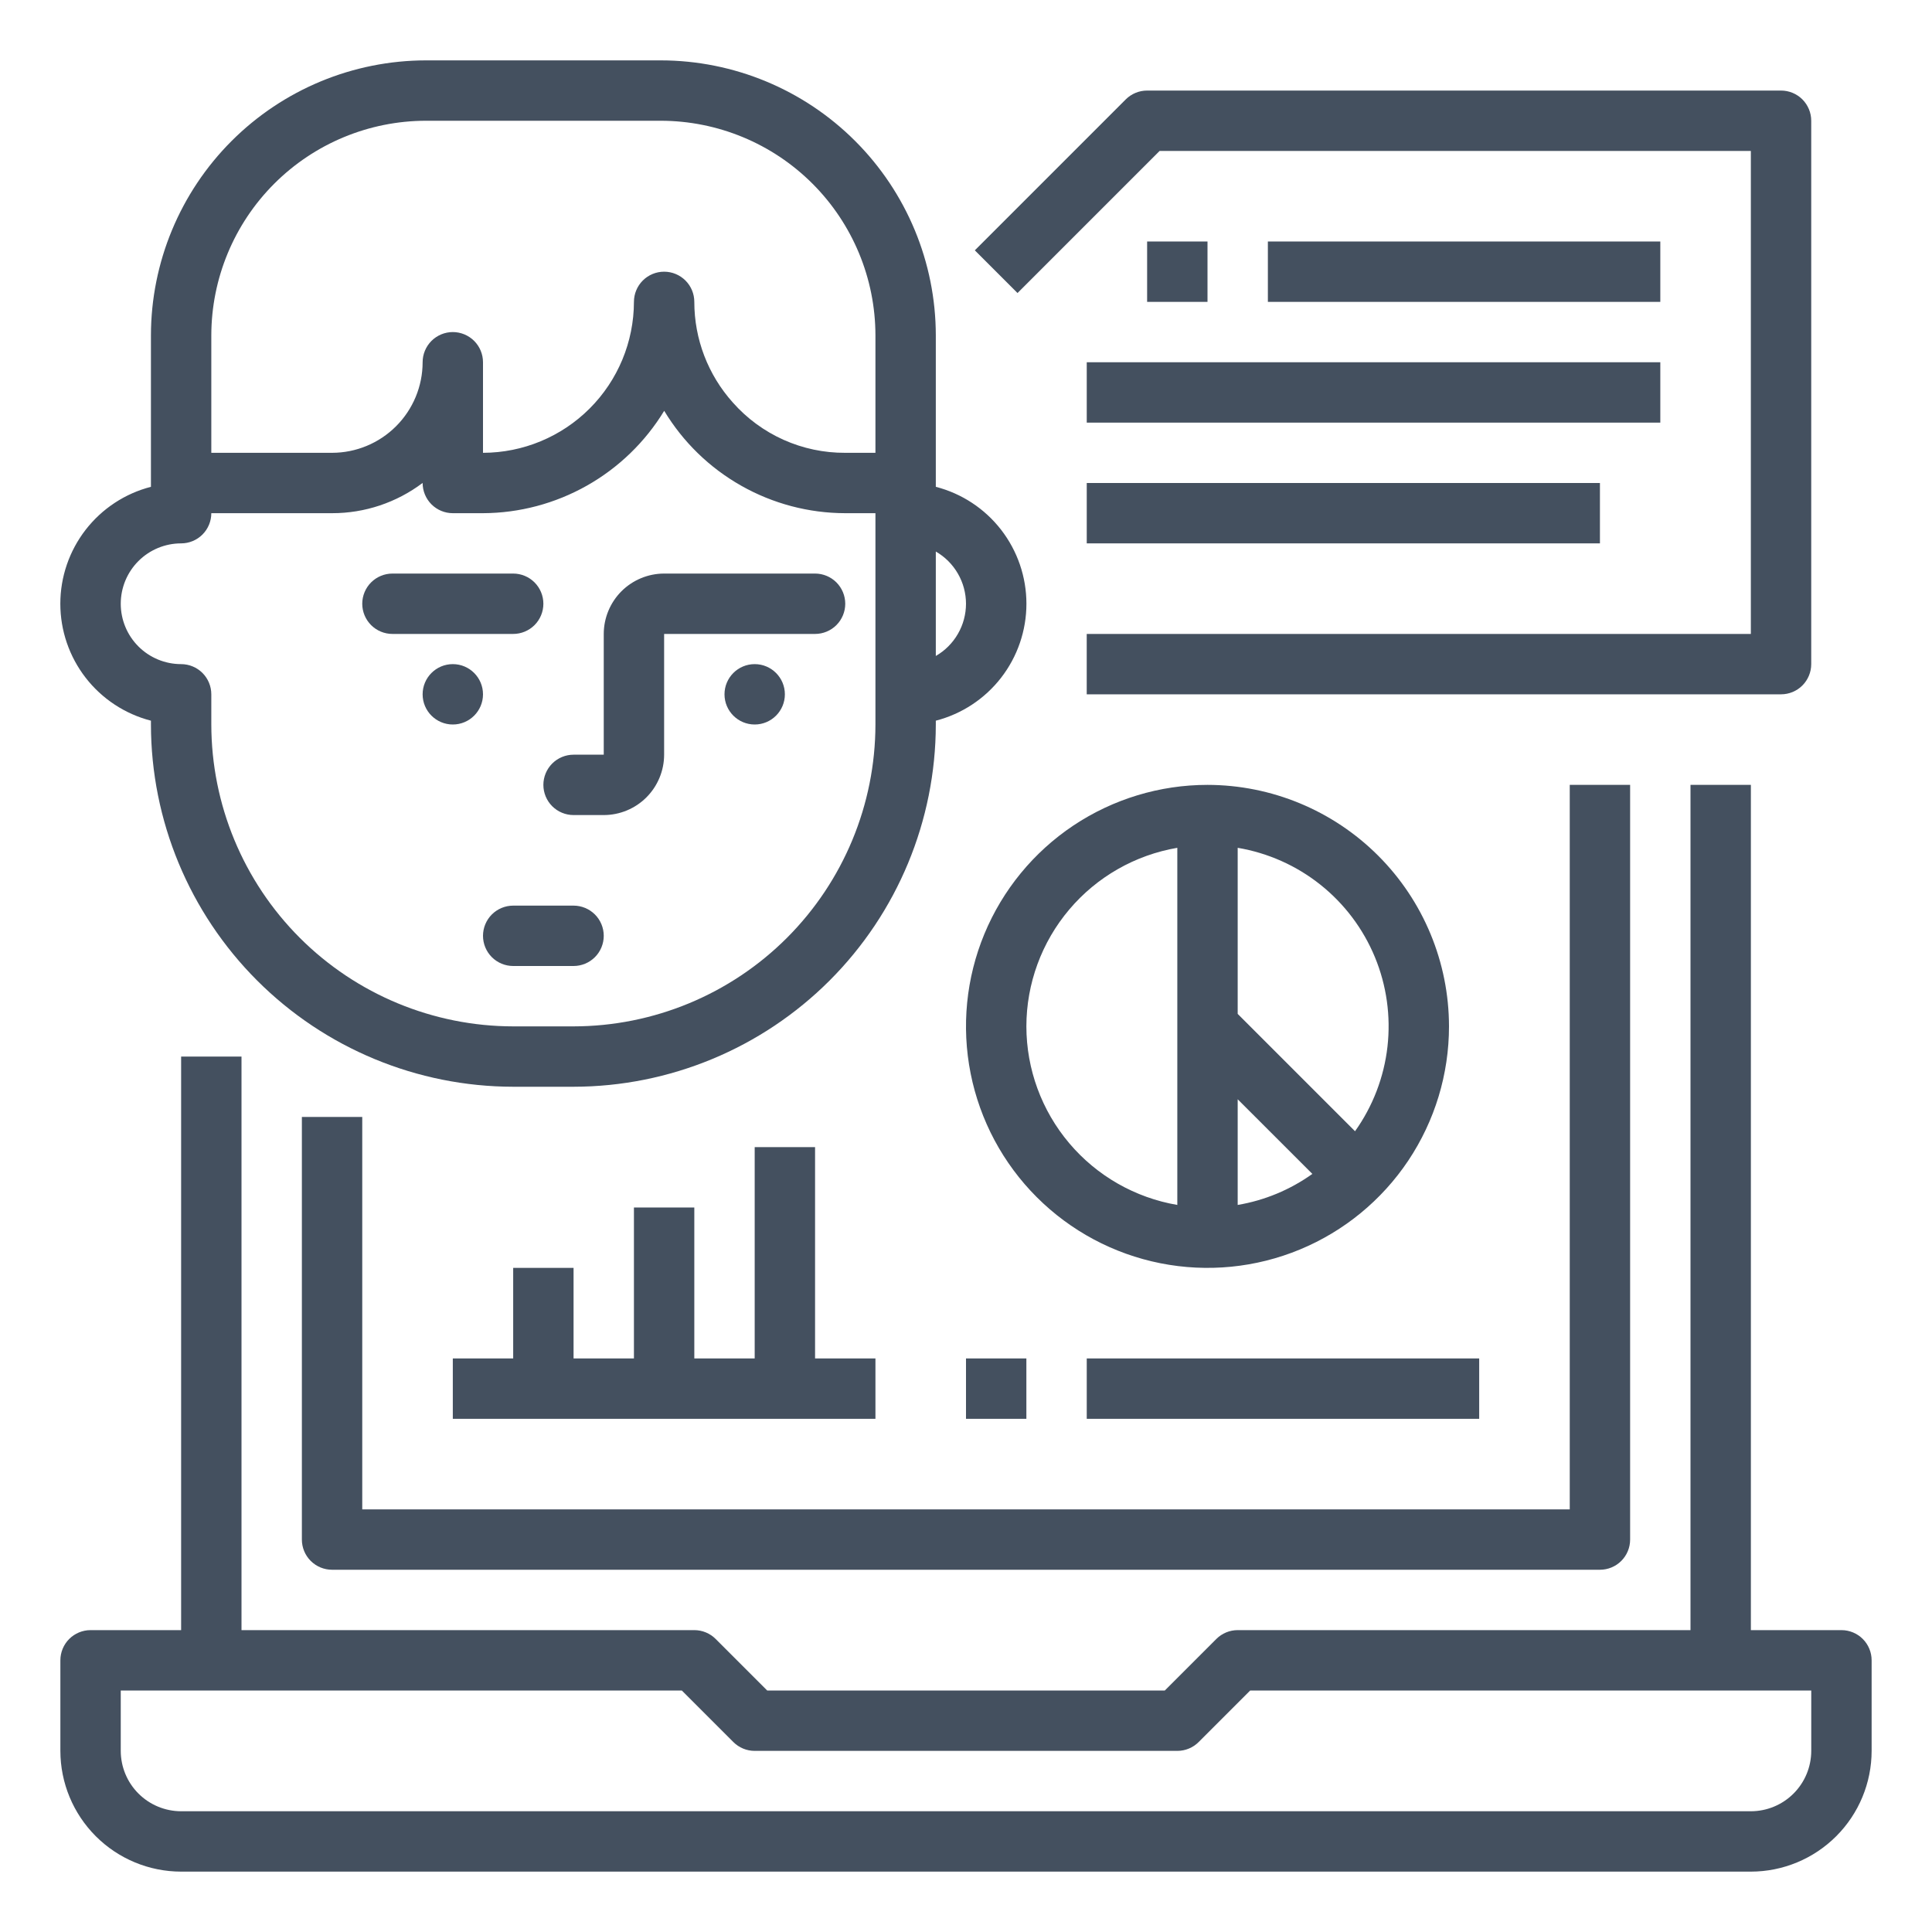
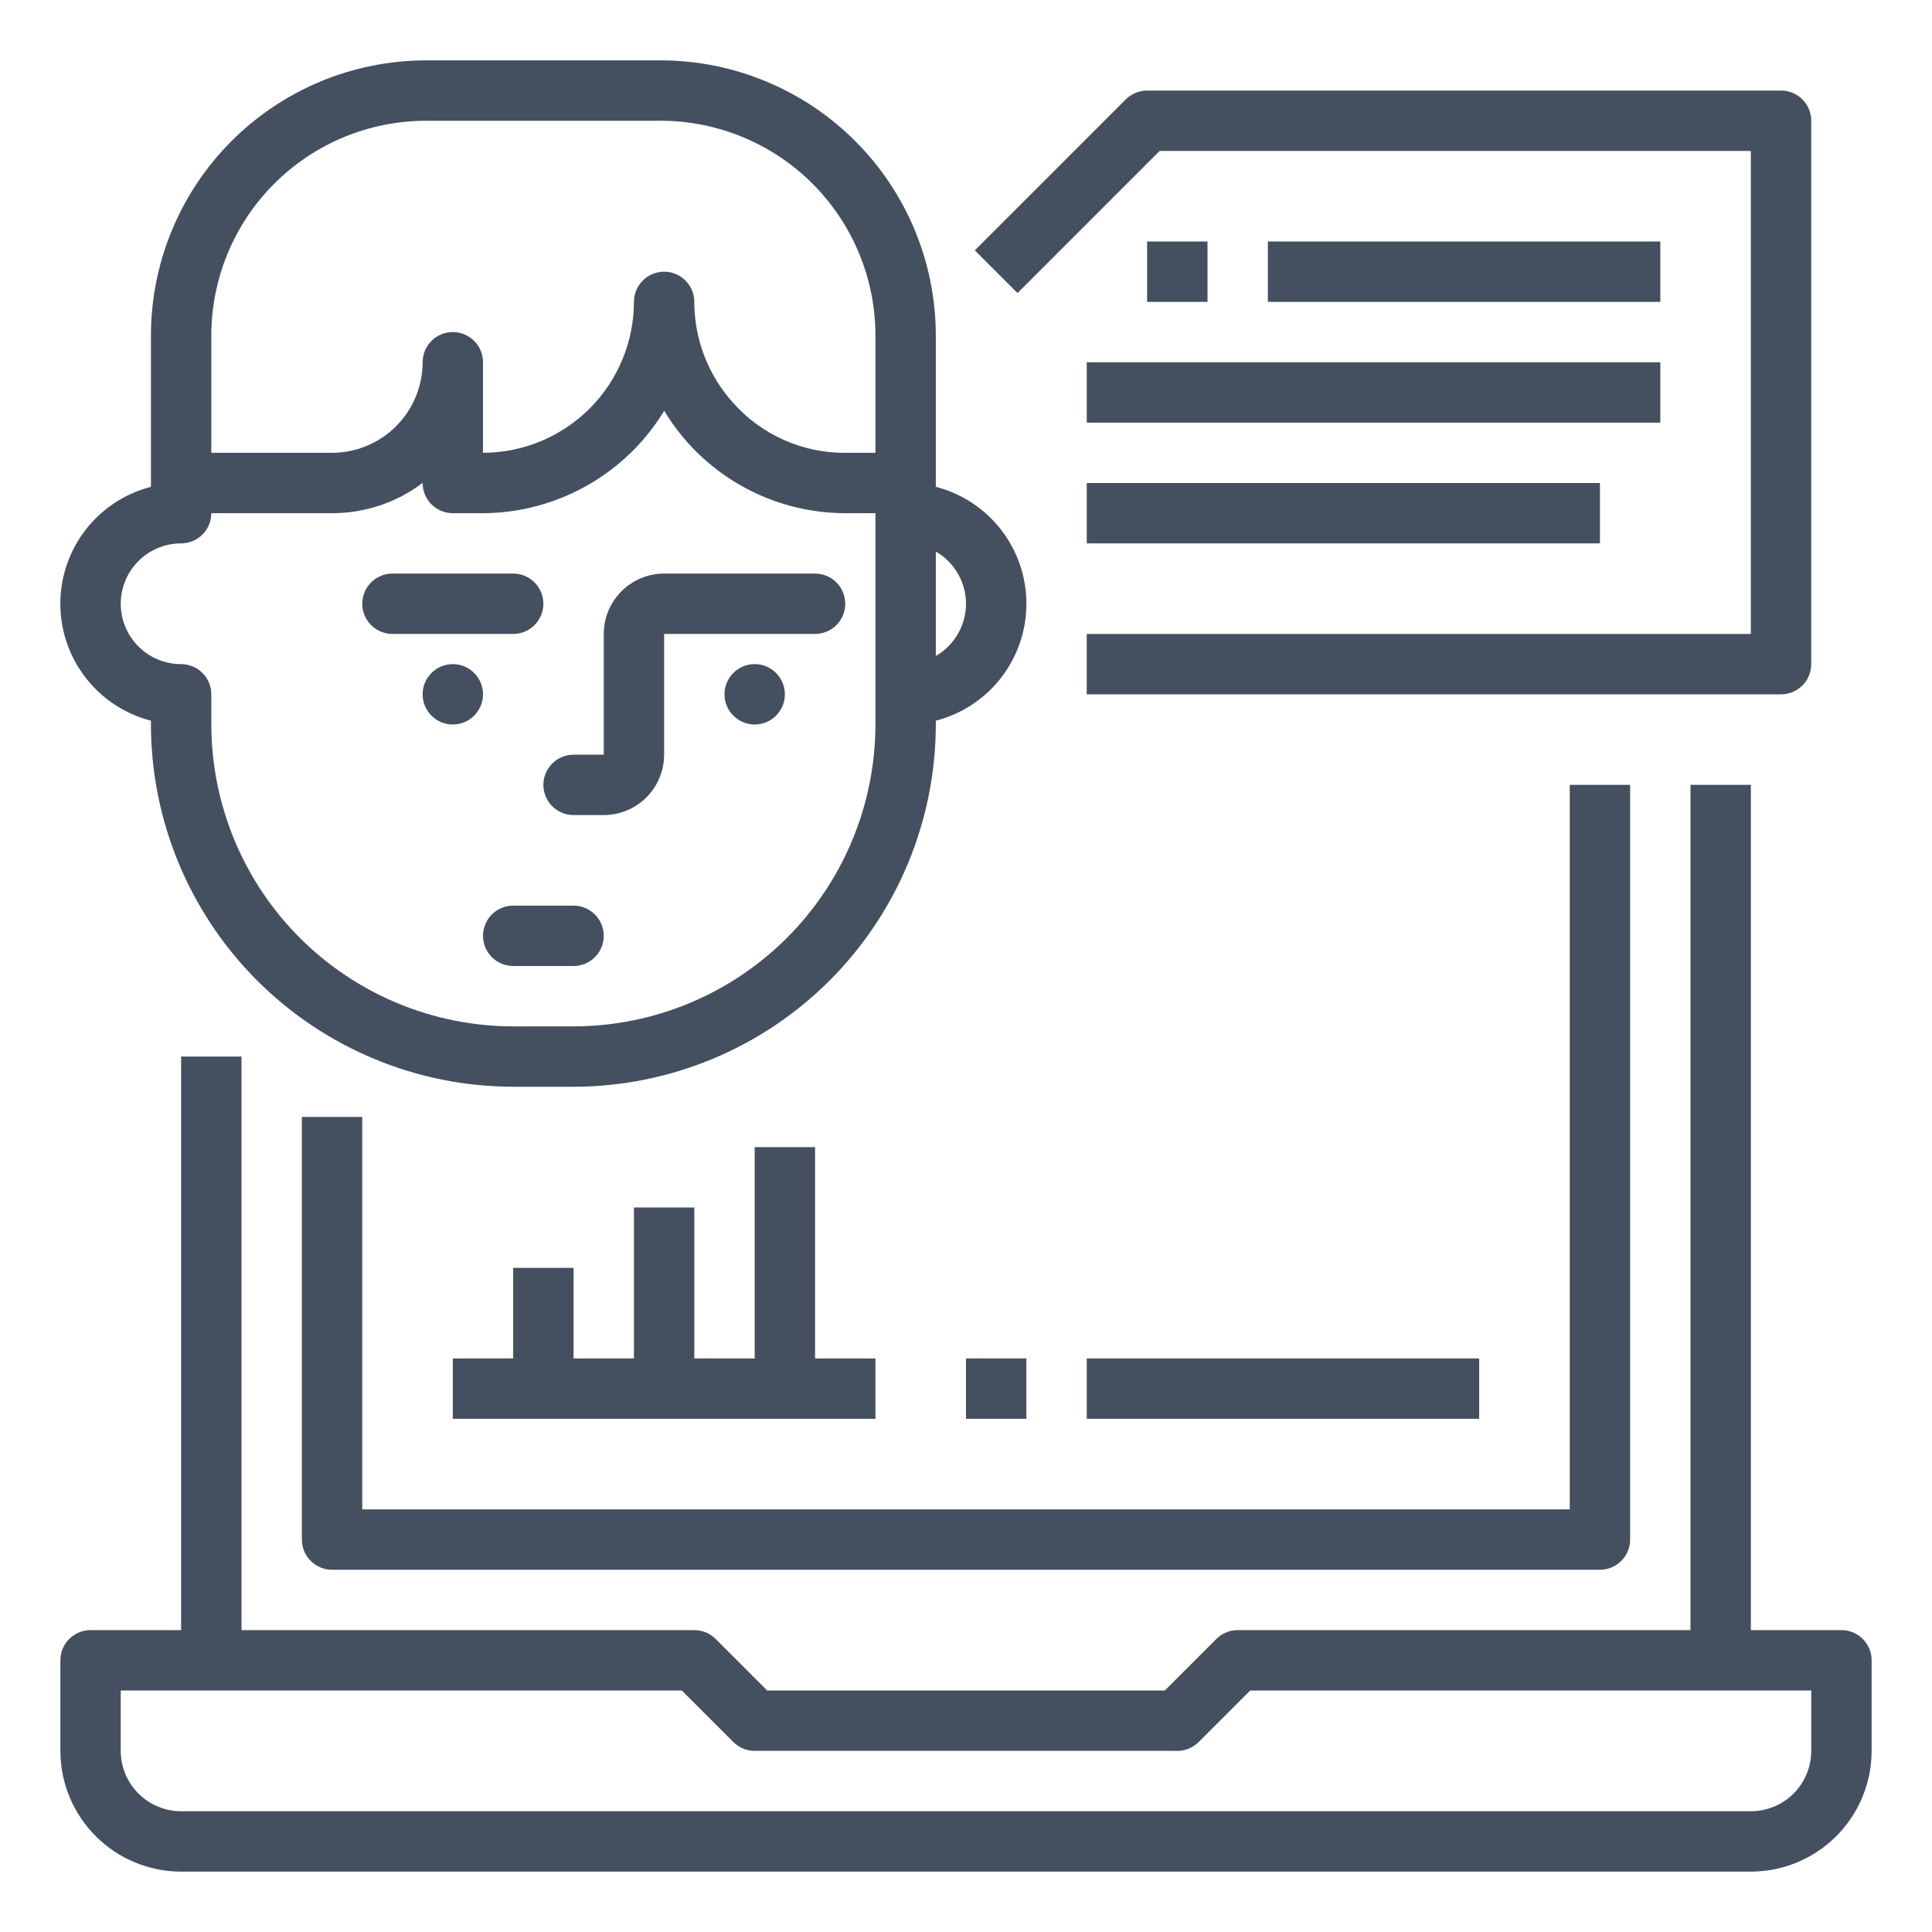
<svg xmlns="http://www.w3.org/2000/svg" width="80" height="80" viewBox="0 0 80 80" fill="none">
  <path d="M6.25 29.842V30C6.254 33.977 7.836 37.79 10.648 40.602C13.46 43.414 17.273 44.995 21.25 45H23.75C27.727 44.995 31.54 43.414 34.352 40.602C37.164 37.79 38.745 33.977 38.75 30V29.842C39.824 29.565 40.775 28.939 41.454 28.063C42.133 27.186 42.502 26.109 42.502 25C42.502 23.891 42.133 22.814 41.454 21.937C40.775 21.061 39.824 20.435 38.75 20.158V13.887C38.747 10.868 37.546 7.974 35.411 5.839C33.276 3.704 30.382 2.503 27.362 2.5H17.637C14.618 2.503 11.724 3.704 9.589 5.839C7.454 7.974 6.253 10.868 6.25 13.887V20.158C5.176 20.435 4.225 21.061 3.546 21.937C2.867 22.814 2.498 23.891 2.498 25C2.498 26.109 2.867 27.186 3.546 28.063C4.225 28.939 5.176 29.565 6.25 29.842ZM40 25C39.999 25.438 39.884 25.869 39.664 26.248C39.445 26.628 39.13 26.943 38.75 27.162V22.838C39.13 23.057 39.445 23.372 39.664 23.752C39.884 24.131 39.999 24.562 40 25ZM17.637 5H27.362C29.719 5.003 31.978 5.94 33.644 7.606C35.31 9.272 36.247 11.531 36.25 13.887V18.75H35C34.12 18.755 33.249 18.571 32.446 18.212C31.643 17.852 30.926 17.325 30.344 16.666C29.317 15.521 28.749 14.038 28.75 12.5C28.75 12.168 28.618 11.851 28.384 11.616C28.149 11.382 27.831 11.25 27.5 11.25C27.168 11.25 26.851 11.382 26.616 11.616C26.382 11.851 26.25 12.168 26.25 12.5C26.247 14.157 25.587 15.745 24.416 16.916C23.245 18.087 21.657 18.747 20 18.75V15C20 14.668 19.868 14.351 19.634 14.116C19.399 13.882 19.081 13.75 18.75 13.75C18.418 13.75 18.101 13.882 17.866 14.116C17.632 14.351 17.5 14.668 17.5 15C17.499 15.994 17.103 16.947 16.4 17.65C15.697 18.353 14.744 18.749 13.75 18.75H8.75V13.887C8.753 11.531 9.69 9.272 11.356 7.606C13.022 5.94 15.281 5.003 17.637 5ZM7.5 22.5C7.831 22.5 8.149 22.368 8.384 22.134C8.618 21.899 8.75 21.581 8.75 21.25H13.75C15.103 21.252 16.42 20.812 17.5 19.997V20C17.5 20.331 17.632 20.649 17.866 20.884C18.101 21.118 18.418 21.25 18.75 21.25H20C21.509 21.244 22.99 20.85 24.304 20.108C25.617 19.366 26.719 18.3 27.503 17.011C28.282 18.303 29.381 19.372 30.695 20.114C32.008 20.857 33.491 21.248 35 21.25H36.25V30C36.246 33.314 34.928 36.491 32.585 38.835C30.241 41.178 27.064 42.496 23.75 42.5H21.25C17.936 42.496 14.759 41.178 12.415 38.835C10.072 36.491 8.754 33.314 8.75 30V28.75C8.75 28.419 8.618 28.101 8.384 27.866C8.149 27.632 7.831 27.5 7.5 27.5C6.837 27.5 6.201 27.237 5.732 26.768C5.263 26.299 5 25.663 5 25C5 24.337 5.263 23.701 5.732 23.232C6.201 22.763 6.837 22.5 7.5 22.5Z" fill="#44505F" />
  <path d="M48.017 6.25H72.499V26.25H44.999V28.75H73.749C74.081 28.75 74.399 28.618 74.633 28.384C74.867 28.149 74.999 27.831 74.999 27.5V5C74.999 4.668 74.867 4.351 74.633 4.116C74.399 3.882 74.081 3.75 73.749 3.75H47.499C47.335 3.75 47.172 3.782 47.021 3.845C46.869 3.908 46.731 4 46.615 4.116L40.365 10.366L42.133 12.134L48.017 6.25Z" fill="#44505F" />
  <path d="M47.5 10H50V12.5H47.5V10Z" fill="#44505F" />
  <path d="M52.5 10H68.75V12.5H52.5V10Z" fill="#44505F" />
  <path d="M45 15H68.75V17.5H45V15Z" fill="#44505F" />
  <path d="M45 20H66.25V22.5H45V20Z" fill="#44505F" />
  <path d="M23.75 33.75H25C25.663 33.749 26.298 33.486 26.767 33.017C27.235 32.548 27.499 31.913 27.5 31.25V26.25H33.75C34.081 26.25 34.4 26.118 34.634 25.884C34.868 25.649 35 25.331 35 25C35 24.669 34.868 24.351 34.634 24.116C34.4 23.882 34.081 23.75 33.75 23.75H27.5C26.837 23.751 26.202 24.015 25.733 24.483C25.265 24.952 25.001 25.587 25 26.25V31.25H23.75C23.419 31.25 23.101 31.382 22.866 31.616C22.632 31.851 22.5 32.169 22.5 32.5C22.5 32.831 22.632 33.15 22.866 33.384C23.101 33.618 23.419 33.75 23.75 33.75Z" fill="#44505F" />
  <path d="M16.25 26.25H21.25C21.581 26.25 21.899 26.118 22.134 25.884C22.368 25.649 22.5 25.331 22.5 25C22.5 24.669 22.368 24.351 22.134 24.116C21.899 23.882 21.581 23.75 21.25 23.75H16.25C15.918 23.75 15.601 23.882 15.366 24.116C15.132 24.351 15 24.669 15 25C15 25.331 15.132 25.649 15.366 25.884C15.601 26.118 15.918 26.25 16.25 26.25Z" fill="#44505F" />
  <path d="M23.75 37.5H21.25C20.919 37.5 20.601 37.632 20.366 37.866C20.132 38.1 20 38.419 20 38.75C20 39.081 20.132 39.4 20.366 39.634C20.601 39.868 20.919 40 21.25 40H23.75C24.081 40 24.399 39.868 24.634 39.634C24.868 39.4 25 39.081 25 38.75C25 38.419 24.868 38.1 24.634 37.866C24.399 37.632 24.081 37.5 23.75 37.5Z" fill="#44505F" />
  <path d="M18.75 30C19.44 30 20 29.44 20 28.75C20 28.06 19.44 27.5 18.75 27.5C18.06 27.5 17.5 28.06 17.5 28.75C17.5 29.44 18.06 30 18.75 30Z" fill="#44505F" />
  <path d="M31.25 30C31.94 30 32.5 29.44 32.5 28.75C32.5 28.06 31.94 27.5 31.25 27.5C30.56 27.5 30 28.06 30 28.75C30 29.44 30.56 30 31.25 30Z" fill="#44505F" />
  <path d="M12.5 46.25V63.75C12.5 64.082 12.632 64.4 12.866 64.634C13.101 64.868 13.418 65 13.75 65H66.25C66.582 65 66.9 64.868 67.134 64.634C67.368 64.4 67.5 64.082 67.5 63.75V32.5H65V62.5H15V46.25H12.5Z" fill="#44505F" />
  <path d="M76.25 67.5H72.5V32.5H70V67.5H51.25C51.086 67.5 50.923 67.532 50.772 67.595C50.62 67.658 50.482 67.75 50.366 67.866L48.232 70H31.768L29.634 67.866C29.518 67.75 29.38 67.658 29.228 67.595C29.077 67.532 28.914 67.5 28.75 67.5H10V43.75H7.5V67.5H3.75C3.418 67.5 3.101 67.632 2.866 67.866C2.632 68.1 2.5 68.418 2.5 68.75V72.5C2.501 73.826 3.029 75.097 3.966 76.034C4.903 76.971 6.174 77.499 7.5 77.5H72.5C73.826 77.499 75.097 76.971 76.034 76.034C76.971 75.097 77.499 73.826 77.5 72.5V68.75C77.5 68.418 77.368 68.1 77.134 67.866C76.9 67.632 76.582 67.5 76.25 67.5ZM75 72.5C74.999 73.163 74.736 73.798 74.267 74.267C73.798 74.736 73.163 74.999 72.5 75H7.5C6.837 74.999 6.202 74.736 5.733 74.267C5.264 73.798 5.001 73.163 5 72.5V70H28.232L30.366 72.134C30.482 72.25 30.62 72.342 30.772 72.405C30.923 72.468 31.086 72.5 31.25 72.5H48.75C48.914 72.5 49.077 72.468 49.228 72.405C49.38 72.342 49.518 72.25 49.634 72.134L51.768 70H75V72.5Z" fill="#44505F" />
  <path d="M21.25 52.5V56.25H18.75V58.75H36.25V56.25H33.75V47.5H31.25V56.25H28.75V50H26.25V56.25H23.75V52.5H21.25Z" fill="#44505F" />
-   <path d="M50 32.5C48.022 32.5 46.089 33.087 44.444 34.185C42.8 35.284 41.518 36.846 40.761 38.673C40.004 40.5 39.806 42.511 40.192 44.451C40.578 46.391 41.53 48.172 42.929 49.571C44.328 50.97 46.109 51.922 48.049 52.308C49.989 52.694 52 52.496 53.827 51.739C55.654 50.982 57.216 49.7 58.315 48.056C59.413 46.411 60 44.478 60 42.5C59.997 39.849 58.943 37.307 57.068 35.432C55.193 33.557 52.651 32.503 50 32.5ZM51.25 45.518L54.342 48.609C53.422 49.266 52.365 49.706 51.25 49.894V45.518ZM42.5 42.5C42.502 40.728 43.131 39.015 44.275 37.662C45.418 36.309 47.004 35.404 48.75 35.106V49.894C47.004 49.596 45.418 48.691 44.275 47.338C43.131 45.985 42.502 44.272 42.5 42.5ZM56.109 46.842L51.25 41.983V35.106C52.502 35.317 53.681 35.842 54.674 36.633C55.668 37.424 56.444 38.455 56.93 39.628C57.416 40.802 57.595 42.079 57.452 43.341C57.308 44.603 56.846 45.808 56.109 46.842Z" fill="#44505F" />
  <path d="M40 56.25H42.5V58.75H40V56.25Z" fill="#44505F" />
  <path d="M45 56.25H61.25V58.75H45V56.25Z" fill="#44505F" />
</svg>